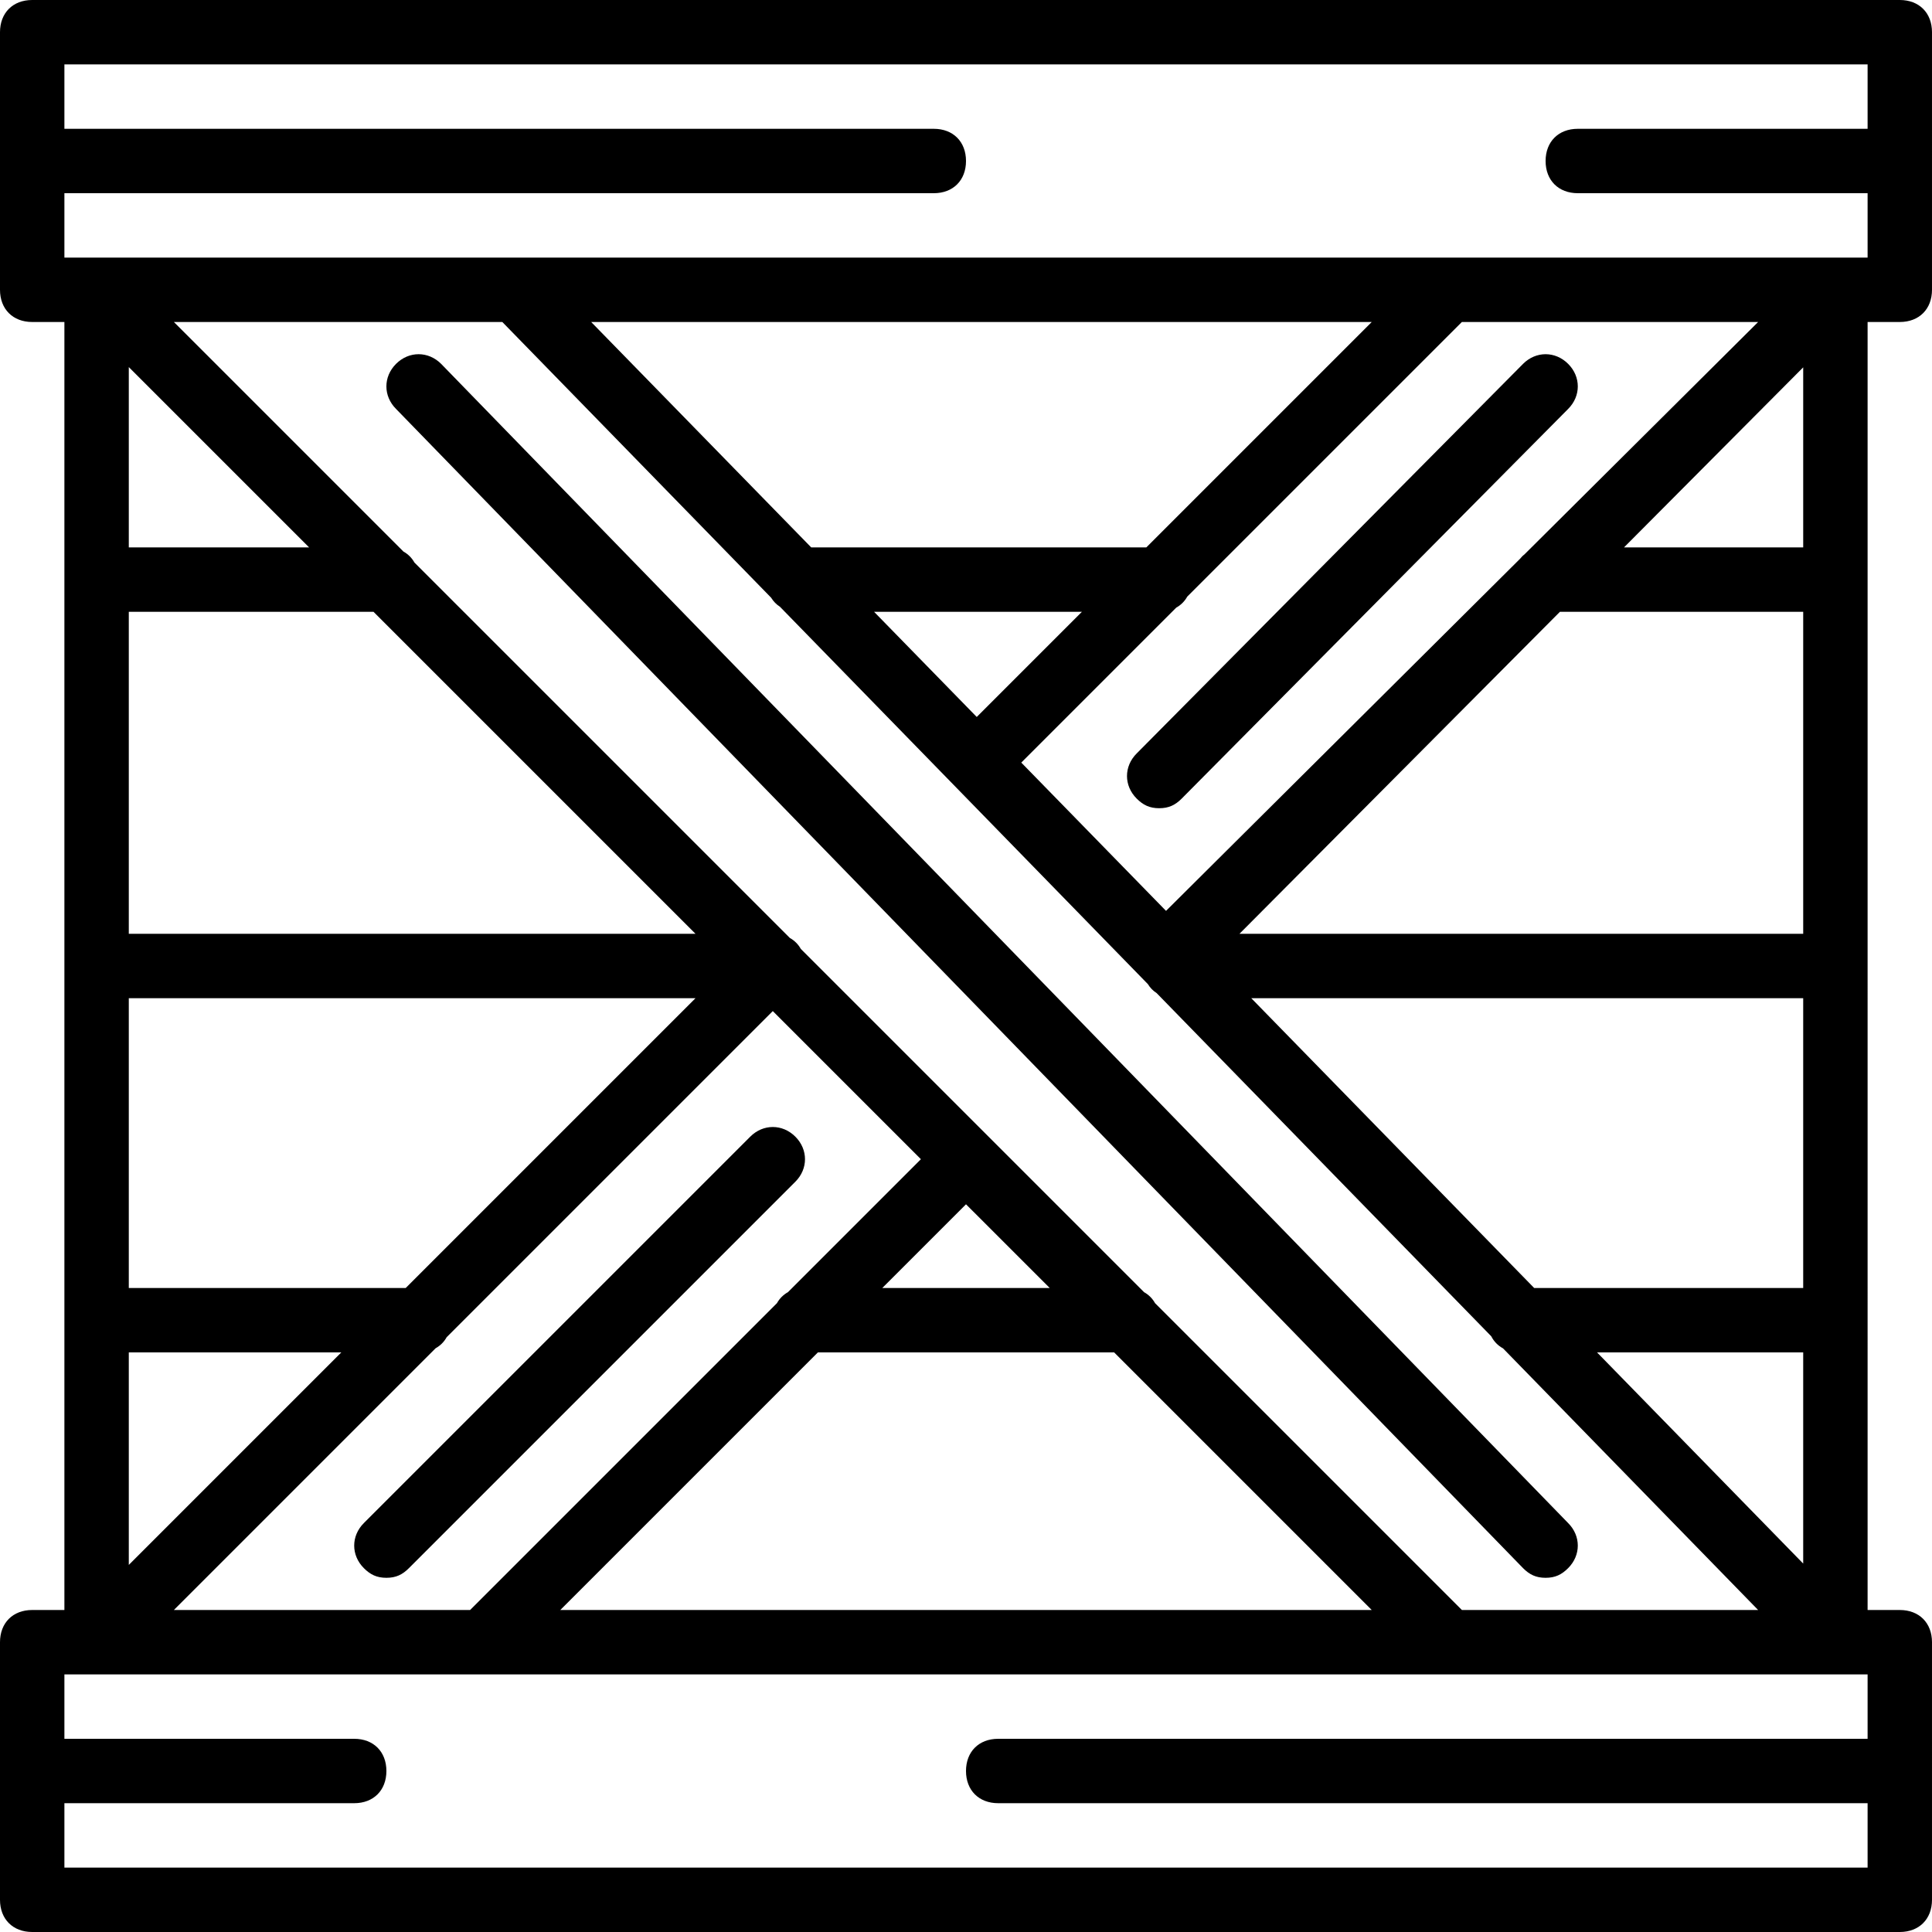
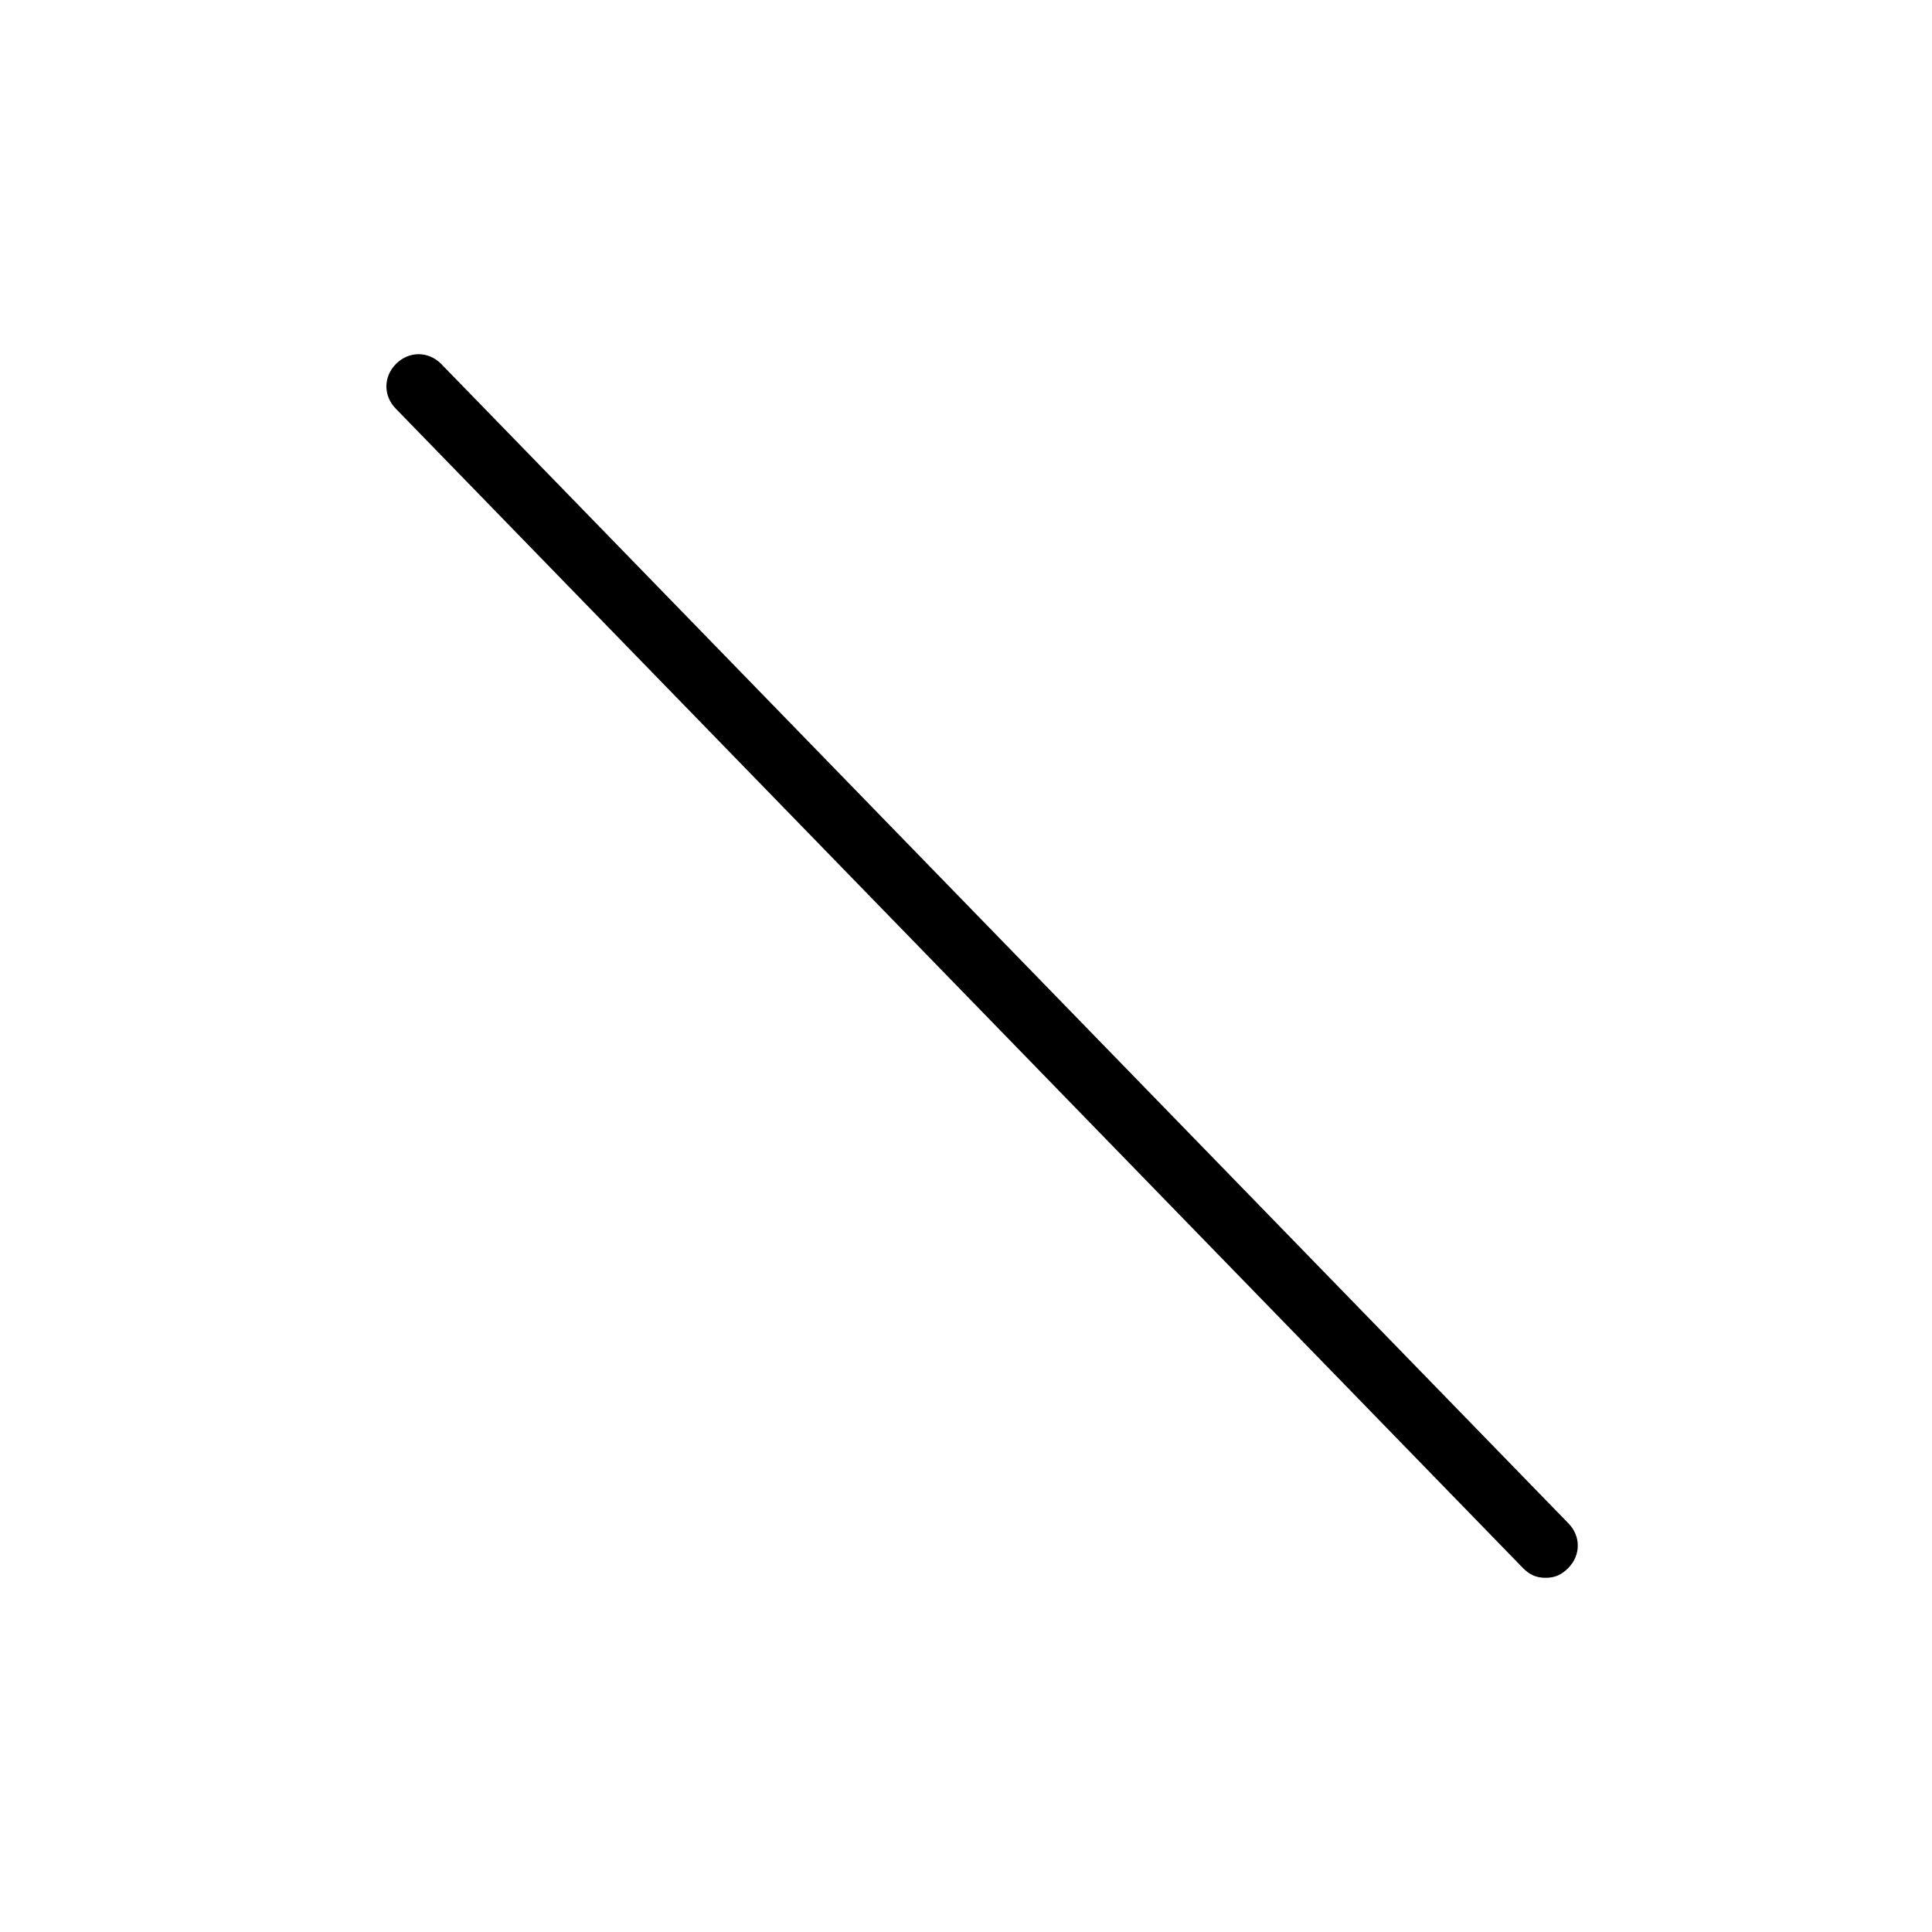
<svg xmlns="http://www.w3.org/2000/svg" fill="#000000" height="800px" width="800px" version="1.1" id="Layer_1" viewBox="0 0 512 512" xml:space="preserve">
  <g transform="translate(1 1)">
    <g>
      <g>
-         <path d="M502.467-1H7.533C2.413-1-1,2.413-1,7.533V75.8c0,5.12,3.413,8.533,8.533,8.533h8.533v341.333H7.533     C2.413,425.667-1,429.08-1,434.2v68.267c0,5.12,3.413,8.533,8.533,8.533h494.933c5.12,0,8.533-3.413,8.533-8.533V434.2     c0-5.12-3.413-8.533-8.533-8.533h-8.533V84.333h8.533c5.12,0,8.533-3.413,8.533-8.533V7.533C511,2.413,507.587-1,502.467-1z      M493.933,16.067v17.067h-76.8c-5.12,0-8.533,3.413-8.533,8.533s3.413,8.533,8.533,8.533h76.8v17.067H485.4H383H135.533H24.6     h-8.533V50.2h230.4c5.12,0,8.533-3.413,8.533-8.533s-3.413-8.533-8.533-8.533h-230.4V16.067H493.933z M80.92,144.067H33.133     V96.28L80.92,144.067z M277.187,340.333h-44.373L255,318.147L277.187,340.333z M106.52,340.333H33.133v-76.8H183.32     L106.52,340.333z M33.133,246.467v-85.333h64.853l85.333,85.333H33.133z M33.133,357.4h56.32l-56.32,56.32V357.4z M114.446,356.3     c1.239-0.689,2.232-1.681,2.92-2.92l86.433-86.433l39.253,39.253l-35.233,35.233c-1.239,0.689-2.231,1.681-2.92,2.92     l-81.313,81.313H45.08L114.446,356.3z M215.747,357.4h78.507l68.267,68.267H147.48L215.747,357.4z M305.1,344.353     c-0.689-1.239-1.681-2.231-2.92-2.92l-90.946-90.946c-0.689-1.239-1.681-2.231-2.92-2.92l-99.48-99.48     c-0.689-1.239-1.681-2.231-2.92-2.92L45.08,84.333h87.04l71.234,73.06c0.595,0.973,1.382,1.786,2.339,2.399l97.501,100.001     c0.595,0.973,1.382,1.786,2.339,2.399l88.664,90.937c0.702,1.38,1.773,2.47,3.126,3.206l67.598,69.331h-78.507L305.1,344.353z      M330.601,263.533h146.265v76.8h-71.294L330.601,263.533z M230.639,161.133h55.081l-27.872,27.872L230.639,161.133z      M327.472,246.467l84.923-85.333h64.472v85.333H327.472z M403.114,145.804c-0.482,0.375-0.915,0.804-1.291,1.284l-93.813,93.303     l-38.359-39.295l41.062-41.063c1.239-0.689,2.232-1.681,2.92-2.92l72.78-72.78h78.507L403.114,145.804z M302.787,144.067h-88.808     l-58.311-59.733H362.52L302.787,144.067z M422.233,357.4h54.634v55.966L422.233,357.4z M476.867,144.067H429.38l47.487-47.717     V144.067z M16.067,493.933v-17.067h76.8c5.12,0,8.533-3.413,8.533-8.533s-3.413-8.533-8.533-8.533h-76.8v-17.067H24.6H127h256     h102.4h8.533V459.8h-230.4c-5.12,0-8.533,3.413-8.533,8.533s3.413,8.533,8.533,8.533h230.4v17.067H16.067z" />
        <path d="M414.573,402.627l-298.667-307.2c-3.413-3.413-8.533-3.413-11.947,0s-3.413,8.533,0,11.947l298.667,307.2     c1.707,1.707,3.413,2.56,5.973,2.56s4.267-0.853,5.973-2.56C417.987,411.16,417.987,406.04,414.573,402.627z" />
-         <path d="M414.573,95.427c-3.413-3.413-8.533-3.413-11.947,0l-102.4,103.253c-3.413,3.413-3.413,8.533,0,11.947     c1.707,1.707,3.413,2.56,5.973,2.56s4.267-0.853,5.973-2.56l102.4-103.253C417.987,103.96,417.987,98.84,414.573,95.427z" />
-         <path d="M209.773,300.227c-3.413-3.413-8.533-3.413-11.947,0l-102.4,102.4c-3.413,3.413-3.413,8.533,0,11.947     c1.707,1.707,3.413,2.56,5.973,2.56s4.267-0.853,5.973-2.56l102.4-102.4C213.187,308.76,213.187,303.64,209.773,300.227z" />
      </g>
    </g>
  </g>
</svg>